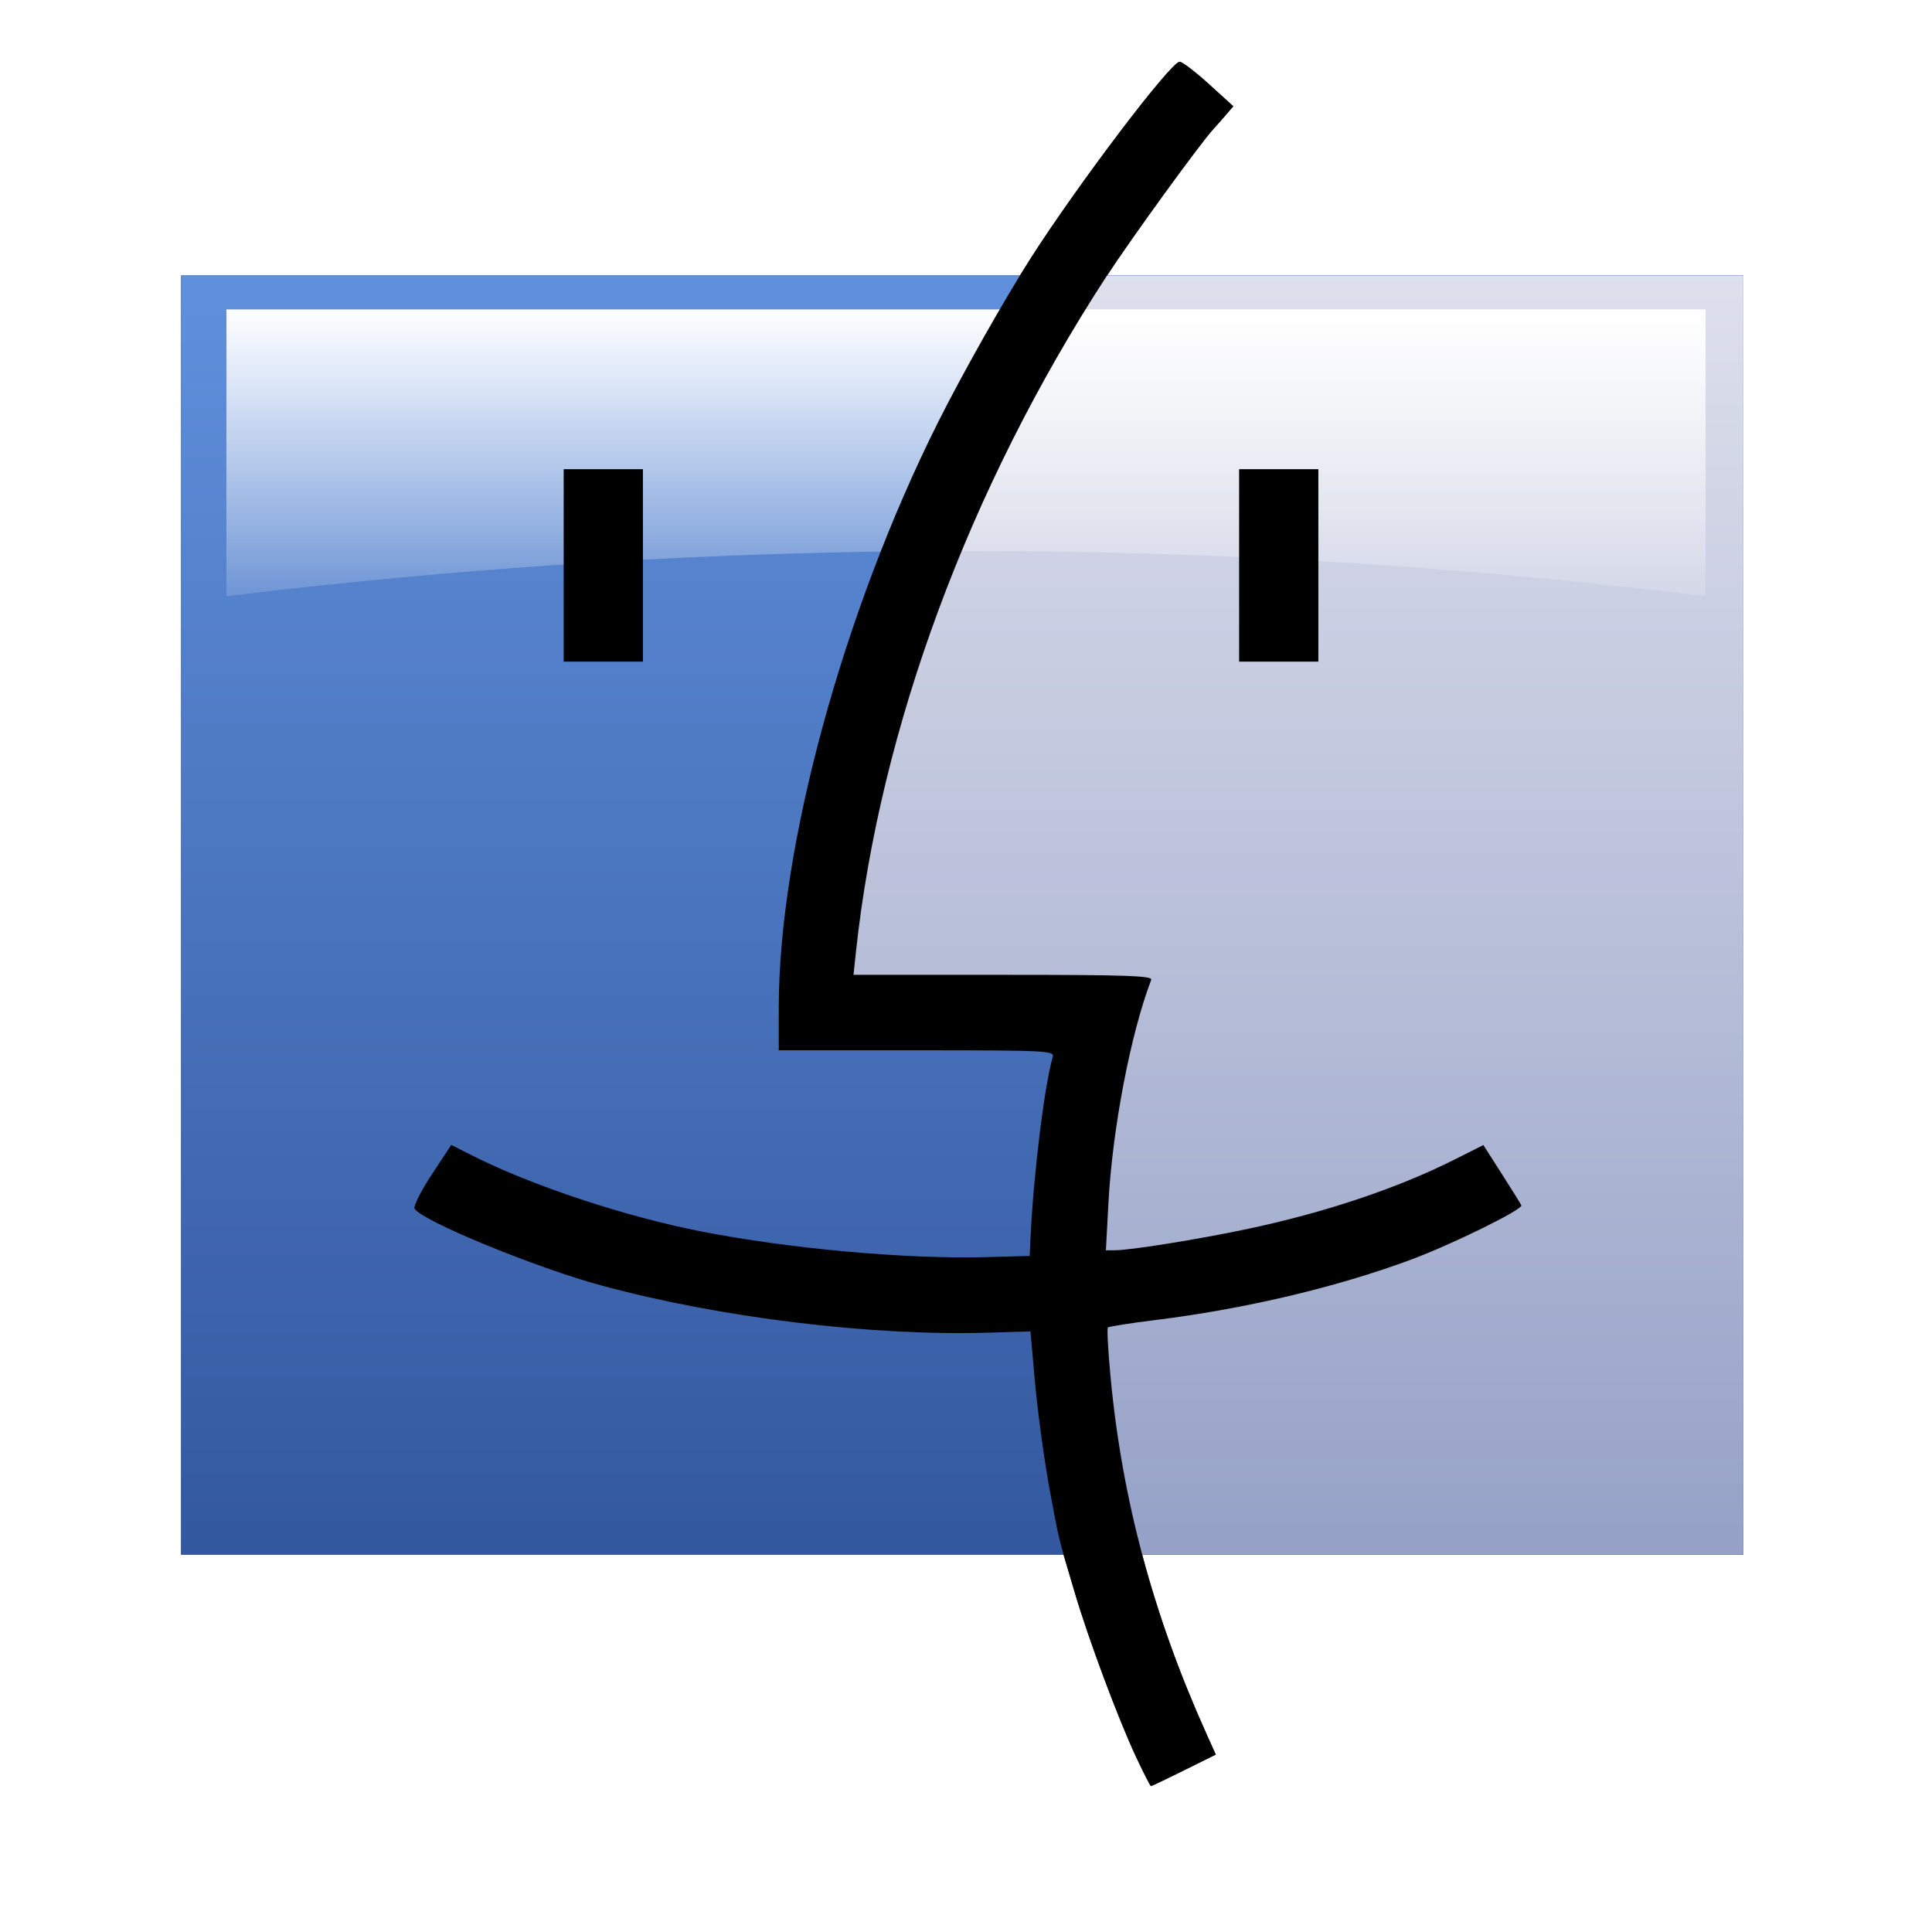
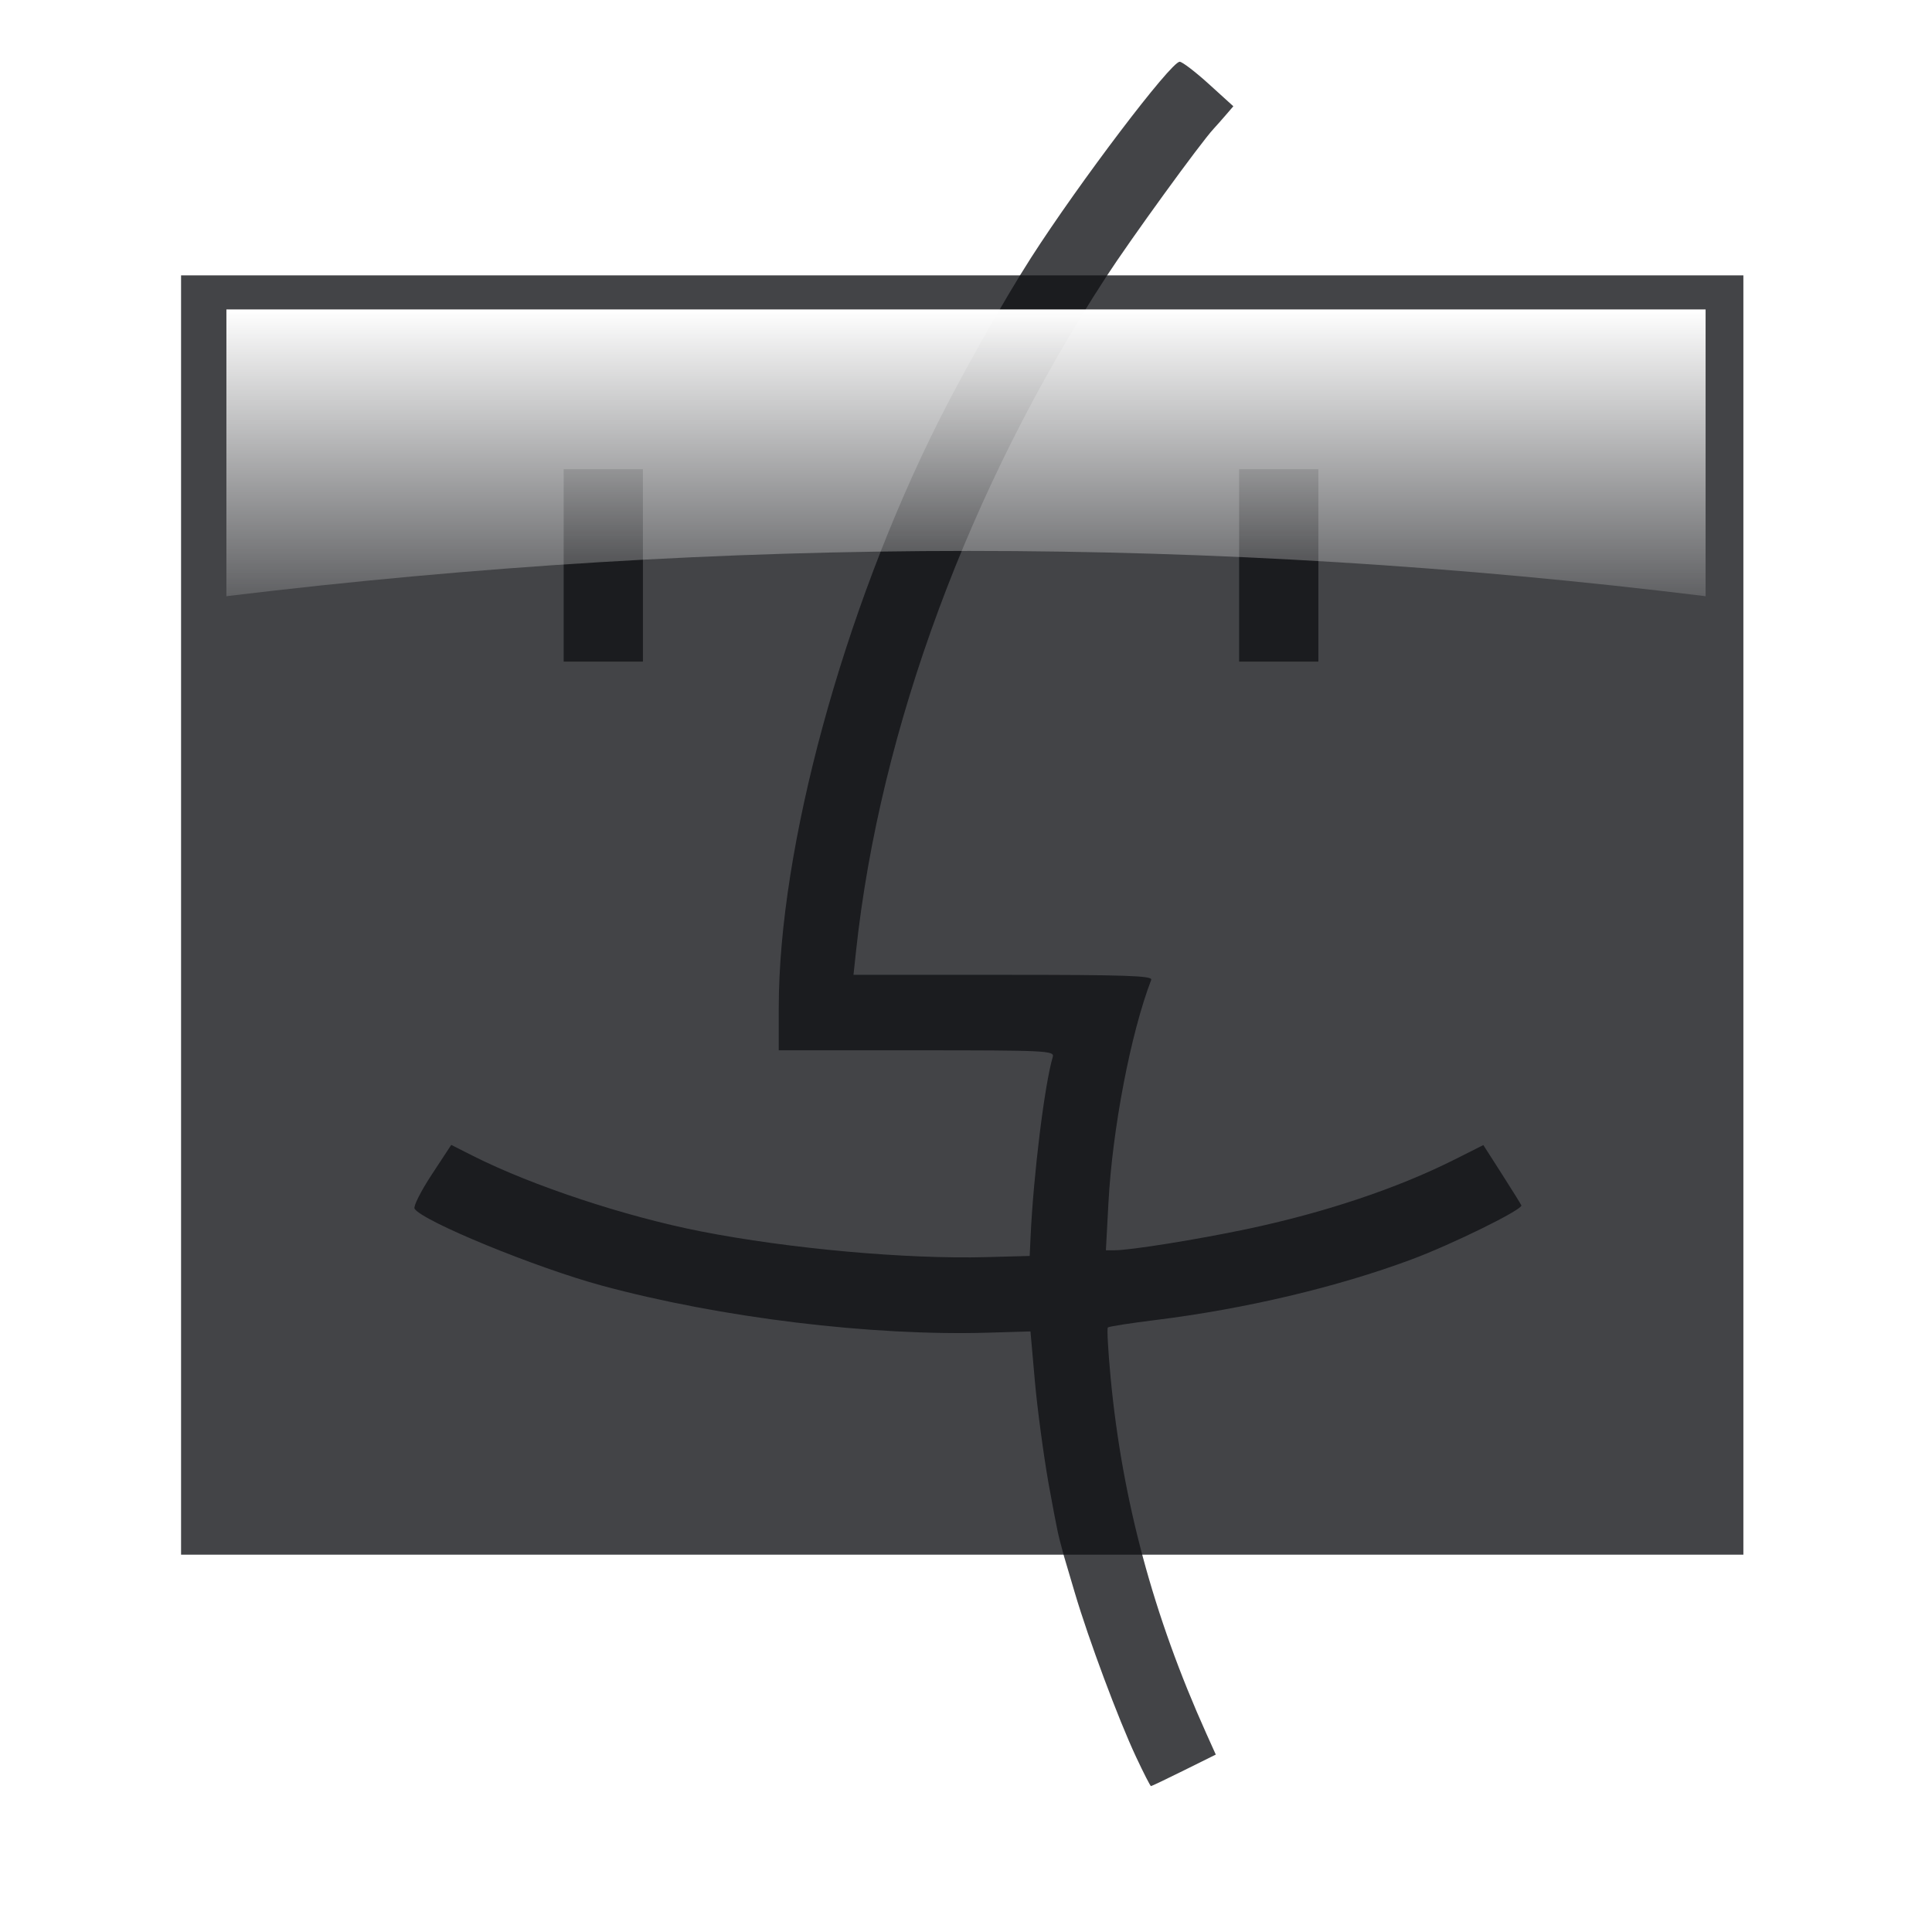
<svg xmlns="http://www.w3.org/2000/svg" xmlns:ns1="http://sodipodi.sourceforge.net/DTD/sodipodi-0.dtd" xmlns:ns2="http://www.inkscape.org/namespaces/inkscape" xmlns:xlink="http://www.w3.org/1999/xlink" id="svg2" ns1:version="0.32" ns2:version="0.46" width="512" height="512" version="1.0" ns1:docname="finder-svg.svg" ns2:output_extension="org.inkscape.output.svg.inkscape" ns2:export-filename="/home/james/Desktop/finder-svg.png" ns2:export-xdpi="90" ns2:export-ydpi="90">
  <defs id="defs5">
    <linearGradient ns2:collect="always" id="linearGradient5220">
      <stop style="stop-color:#ffffff;stop-opacity:1;" offset="0" id="stop5222" />
      <stop style="stop-color:#ffffff;stop-opacity:0;" offset="1" id="stop5224" />
    </linearGradient>
    <linearGradient id="linearGradient5174">
      <stop style="stop-color:#95a1c7;stop-opacity:1;" offset="0" id="stop5176" />
      <stop style="stop-color:#dee0ec;stop-opacity:1;" offset="1" id="stop5178" />
    </linearGradient>
    <linearGradient id="linearGradient5166">
      <stop style="stop-color:#6090dc;stop-opacity:1;" offset="0" id="stop5168" />
      <stop style="stop-color:#d6d9e0;stop-opacity:0;" offset="1" id="stop5170" />
    </linearGradient>
    <linearGradient id="linearGradient5158">
      <stop style="stop-color:#6090dc;stop-opacity:1;" offset="0" id="stop5160" />
      <stop style="stop-color:#6090dc;stop-opacity:1" offset="1" id="stop5162" />
    </linearGradient>
    <linearGradient id="linearGradient5148">
      <stop style="stop-color:#33589f;stop-opacity:1;" offset="0" id="stop5150" />
      <stop style="stop-color:#6090dc;stop-opacity:1;" offset="1" id="stop5152" />
    </linearGradient>
    <linearGradient id="linearGradient5140">
      <stop style="stop-color:#a0b9da;stop-opacity:1;" offset="0" id="stop5142" />
      <stop style="stop-color:#a0b9da;stop-opacity:0;" offset="1" id="stop5144" />
    </linearGradient>
    <ns2:perspective ns1:type="inkscape:persp3d" ns2:vp_x="0 : 526.18109 : 1" ns2:vp_y="0 : 1000 : 0" ns2:vp_z="744.09448 : 526.18109 : 1" ns2:persp3d-origin="372.04724 : 350.78739 : 1" id="perspective9" />
    <linearGradient ns2:collect="always" xlink:href="#linearGradient5174" id="linearGradient5198" x1="400" y1="412" x2="400" y2="72" gradientUnits="userSpaceOnUse" />
    <linearGradient ns2:collect="always" xlink:href="#linearGradient5220" id="linearGradient5226" x1="290" y1="82" x2="290" y2="172" gradientUnits="userSpaceOnUse" />
    <linearGradient ns2:collect="always" xlink:href="#linearGradient5148" id="linearGradient5254" x1="140" y1="412" x2="140" y2="72" gradientUnits="userSpaceOnUse" />
    <filter ns2:collect="always" id="filter5318">
      <feGaussianBlur ns2:collect="always" stdDeviation="8.71" id="feGaussianBlur5320" />
    </filter>
  </defs>
  <ns1:namedview ns2:window-height="995" ns2:window-width="1680" ns2:pageshadow="2" ns2:pageopacity="0.0" guidetolerance="10.0" gridtolerance="10.0" objecttolerance="10.0" borderopacity="1.0" bordercolor="#666666" pagecolor="#ffffff" id="base" showgrid="true" ns2:zoom="1" ns2:cx="467.75098" ns2:cy="204.44638" ns2:window-x="0" ns2:window-y="55" ns2:current-layer="svg2" showguides="true" ns2:guide-bbox="true">
    <ns2:grid type="xygrid" id="grid2388" />
  </ns1:namedview>
  <g id="g5262" style="fill:#101115;fill-opacity:0.784;filter:url(#filter5318)">
    <rect y="72.977" x="47.986" height="339.027" width="414.027" id="rect5264" style="opacity:1;fill:#101115;fill-opacity:0.784;fill-rule:evenodd;stroke:#000000;stroke-width:0;stroke-linecap:butt;stroke-linejoin:miter;marker:none;marker-start:none;marker-mid:none;marker-end:none;stroke-miterlimit:4;stroke-dasharray:none;stroke-dashoffset:0;stroke-opacity:1;visibility:visible;display:inline;overflow:visible;enable-background:accumulate" />
-     <path ns1:nodetypes="ccccccc" id="path5266" d="M 285,73 L 462,73 L 462,412 L 295,412 L 290,267 L 215,267 C 225.795,200.054 233.985,132.634 285,73 z" style="fill:#101115;fill-opacity:0.784;fill-rule:evenodd;stroke:#000000;stroke-width:0;stroke-linecap:butt;stroke-linejoin:miter;stroke-miterlimit:4;stroke-dasharray:none;stroke-opacity:1" />
-     <path ns1:nodetypes="ccccc" id="path5268" d="M 60,82 L 452,82 L 452,158 C 322,142 192,142 60,158 L 60,82 z" style="fill:#101115;fill-opacity:0.784;fill-rule:evenodd;stroke:#000000;stroke-width:1px;stroke-linecap:butt;stroke-linejoin:miter;stroke-opacity:0" />
    <path ns1:nodetypes="cccccccsscccscccscccssscccsscccscccscccssssscccsccccccccccccccccccc" id="path5270" d="M 301.061,465.589 C 296.368,455.575 288.503,434.496 284.833,422.093 L 281.949,412.347 C 280.152,405.639 280.404,406.782 277.889,393.201 C 276.52,385.394 274.879,373.119 274.243,365.923 L 273.087,352.839 L 261.983,353.17 C 230.931,354.095 190.903,349.219 159.408,340.674 C 141.928,335.932 111.885,323.586 109.863,320.313 C 109.496,319.719 111.533,315.674 114.389,311.323 L 119.582,303.413 L 125.421,306.36 C 140.962,314.205 165.689,322.395 185.691,326.322 C 209.112,330.92 240.184,333.723 261.379,333.15 L 272.879,332.839 L 273.11,327.839 C 273.874,311.326 276.814,287.47 278.996,280.089 C 279.482,278.445 277.303,278.339 242.946,278.339 L 206.379,278.339 L 206.379,267.059 C 206.379,224.709 223.383,162.234 248.627,111.839 C 255.061,98.994 266.258,79.185 273.215,68.339 C 286.003,48.402 310.34,16.316 312.636,16.365 C 313.32,16.38 316.797,19.04 320.364,22.277 L 326.849,28.162 L 324.864,30.469 C 323.772,31.738 322.3,33.401 321.593,34.165 C 318.1,37.936 299.604,63.431 293.08,73.467 C 256.883,129.147 233.201,193.021 226.854,252.089 L 226.182,258.339 L 265.888,258.339 C 298.384,258.339 305.501,258.579 305.086,259.66 C 299.647,273.832 294.795,299.138 293.743,318.818 L 293.074,331.339 L 295.476,331.333 C 299.612,331.323 317.347,328.476 330.379,325.731 C 350.992,321.388 370.252,314.944 385.443,307.307 L 393.103,303.455 L 397.991,311.1 C 400.679,315.304 403.011,319.051 403.174,319.426 C 403.639,320.503 384.865,329.749 374.019,333.785 C 354.318,341.116 329.946,346.881 306.264,349.813 C 299.552,350.644 293.849,351.536 293.59,351.795 C 293.33,352.054 293.657,357.996 294.316,365.001 C 297.363,397.412 305.631,428.176 319.689,459.411 L 322.196,464.983 L 313.773,469.161 C 309.14,471.459 305.202,473.339 305.022,473.339 C 304.842,473.339 303.059,469.851 301.061,465.589 z M 149.379,149.839 L 149.379,124.339 L 159.879,124.339 L 170.379,124.339 L 170.379,149.839 L 170.379,175.339 L 159.879,175.339 L 149.379,175.339 L 149.379,149.839 z M 328.379,149.839 L 328.379,124.339 L 338.879,124.339 L 349.379,124.339 L 349.379,149.839 L 349.379,175.339 L 338.879,175.339 L 328.379,175.339 L 328.379,149.839 z" style="fill:#101115;fill-opacity:0.784" />
  </g>
  <g id="g5256">
-     <rect y="72.977" x="47.986" height="339.027" width="414.027" id="rect2390" style="opacity:1;fill:url(#linearGradient5254);fill-opacity:1;fill-rule:evenodd;stroke:#000000;stroke-width:0;stroke-linecap:butt;stroke-linejoin:miter;marker:none;marker-start:none;marker-mid:none;marker-end:none;stroke-miterlimit:4;stroke-dasharray:none;stroke-dashoffset:0;stroke-opacity:1;visibility:visible;display:inline;overflow:visible;enable-background:accumulate" />
-     <path ns1:nodetypes="ccccccc" id="path3672" d="M 285,73 L 462,73 L 462,412 L 295,412 L 290,267 L 215,267 C 225.795,200.054 233.985,132.634 285,73 z" style="fill:url(#linearGradient5198);fill-rule:evenodd;stroke:#000000;stroke-width:0;stroke-linecap:butt;stroke-linejoin:miter;stroke-opacity:1;fill-opacity:1;stroke-miterlimit:4;stroke-dasharray:none" />
    <path ns1:nodetypes="ccccc" id="path3694" d="M 60,82 L 452,82 L 452,158 C 322,142 192,142 60,158 L 60,82 z" style="fill:url(#linearGradient5226);fill-rule:evenodd;stroke:#000000;stroke-width:1px;stroke-linecap:butt;stroke-linejoin:miter;stroke-opacity:0;fill-opacity:1" />
-     <path ns1:nodetypes="cccccccsscccscccscccssscccsscccscccscccssssscccsccccccccccccccccccc" id="path2384" d="M 301.061,465.589 C 296.368,455.575 288.503,434.496 284.833,422.093 L 281.949,412.347 C 280.152,405.639 280.404,406.782 277.889,393.201 C 276.52,385.394 274.879,373.119 274.243,365.923 L 273.087,352.839 L 261.983,353.17 C 230.931,354.095 190.903,349.219 159.408,340.674 C 141.928,335.932 111.885,323.586 109.863,320.313 C 109.496,319.719 111.533,315.674 114.389,311.323 L 119.582,303.413 L 125.421,306.36 C 140.962,314.205 165.689,322.395 185.691,326.322 C 209.112,330.92 240.184,333.723 261.379,333.15 L 272.879,332.839 L 273.11,327.839 C 273.874,311.326 276.814,287.47 278.996,280.089 C 279.482,278.445 277.303,278.339 242.946,278.339 L 206.379,278.339 L 206.379,267.059 C 206.379,224.709 223.383,162.234 248.627,111.839 C 255.061,98.994 266.258,79.185 273.215,68.339 C 286.003,48.402 310.34,16.316 312.636,16.365 C 313.32,16.38 316.797,19.04 320.364,22.277 L 326.849,28.162 L 324.864,30.469 C 323.772,31.738 322.3,33.401 321.593,34.165 C 318.1,37.936 299.604,63.431 293.08,73.467 C 256.883,129.147 233.201,193.021 226.854,252.089 L 226.182,258.339 L 265.888,258.339 C 298.384,258.339 305.501,258.579 305.086,259.66 C 299.647,273.832 294.795,299.138 293.743,318.818 L 293.074,331.339 L 295.476,331.333 C 299.612,331.323 317.347,328.476 330.379,325.731 C 350.992,321.388 370.252,314.944 385.443,307.307 L 393.103,303.455 L 397.991,311.1 C 400.679,315.304 403.011,319.051 403.174,319.426 C 403.639,320.503 384.865,329.749 374.019,333.785 C 354.318,341.116 329.946,346.881 306.264,349.813 C 299.552,350.644 293.849,351.536 293.59,351.795 C 293.33,352.054 293.657,357.996 294.316,365.001 C 297.363,397.412 305.631,428.176 319.689,459.411 L 322.196,464.983 L 313.773,469.161 C 309.14,471.459 305.202,473.339 305.022,473.339 C 304.842,473.339 303.059,469.851 301.061,465.589 z M 149.379,149.839 L 149.379,124.339 L 159.879,124.339 L 170.379,124.339 L 170.379,149.839 L 170.379,175.339 L 159.879,175.339 L 149.379,175.339 L 149.379,149.839 z M 328.379,149.839 L 328.379,124.339 L 338.879,124.339 L 349.379,124.339 L 349.379,149.839 L 349.379,175.339 L 338.879,175.339 L 328.379,175.339 L 328.379,149.839 z" style="fill:#000000" />
  </g>
</svg>